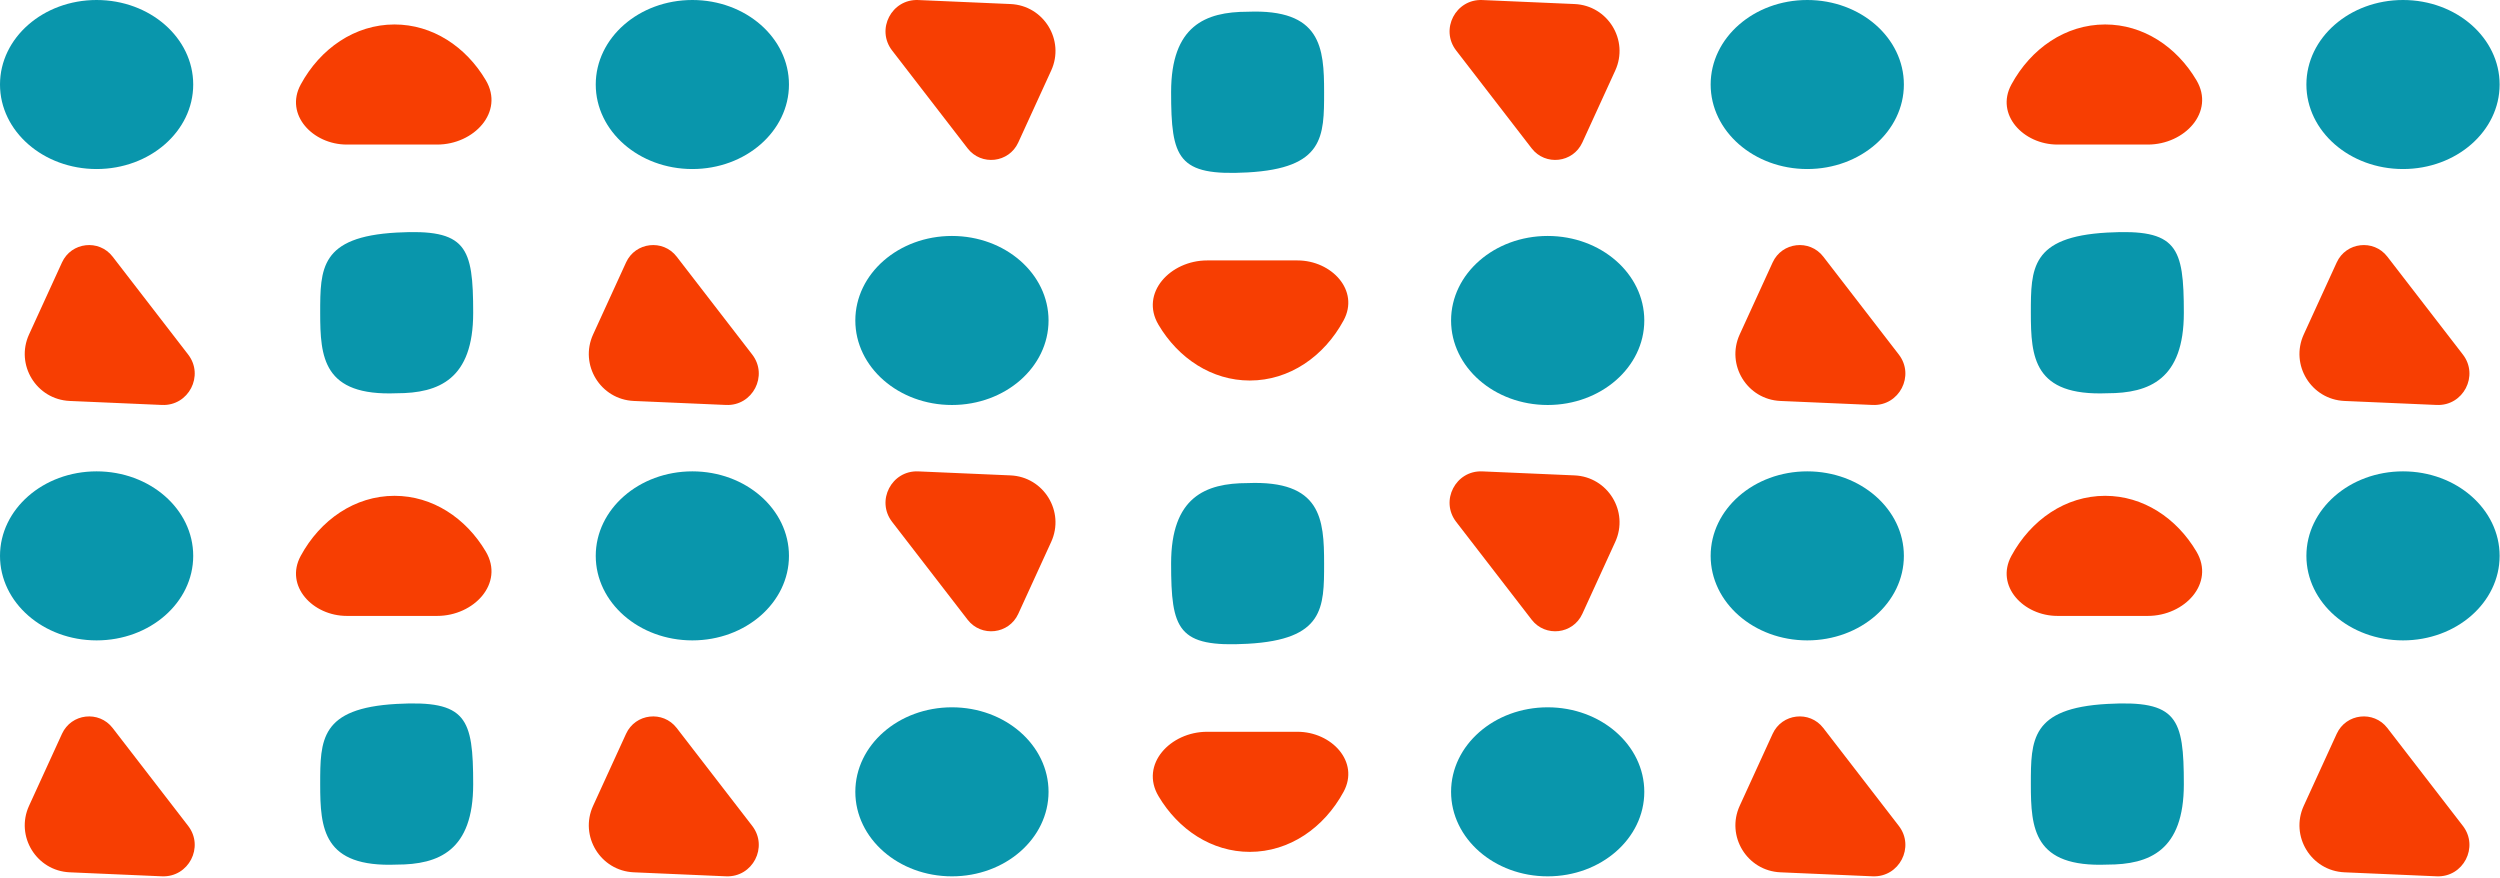
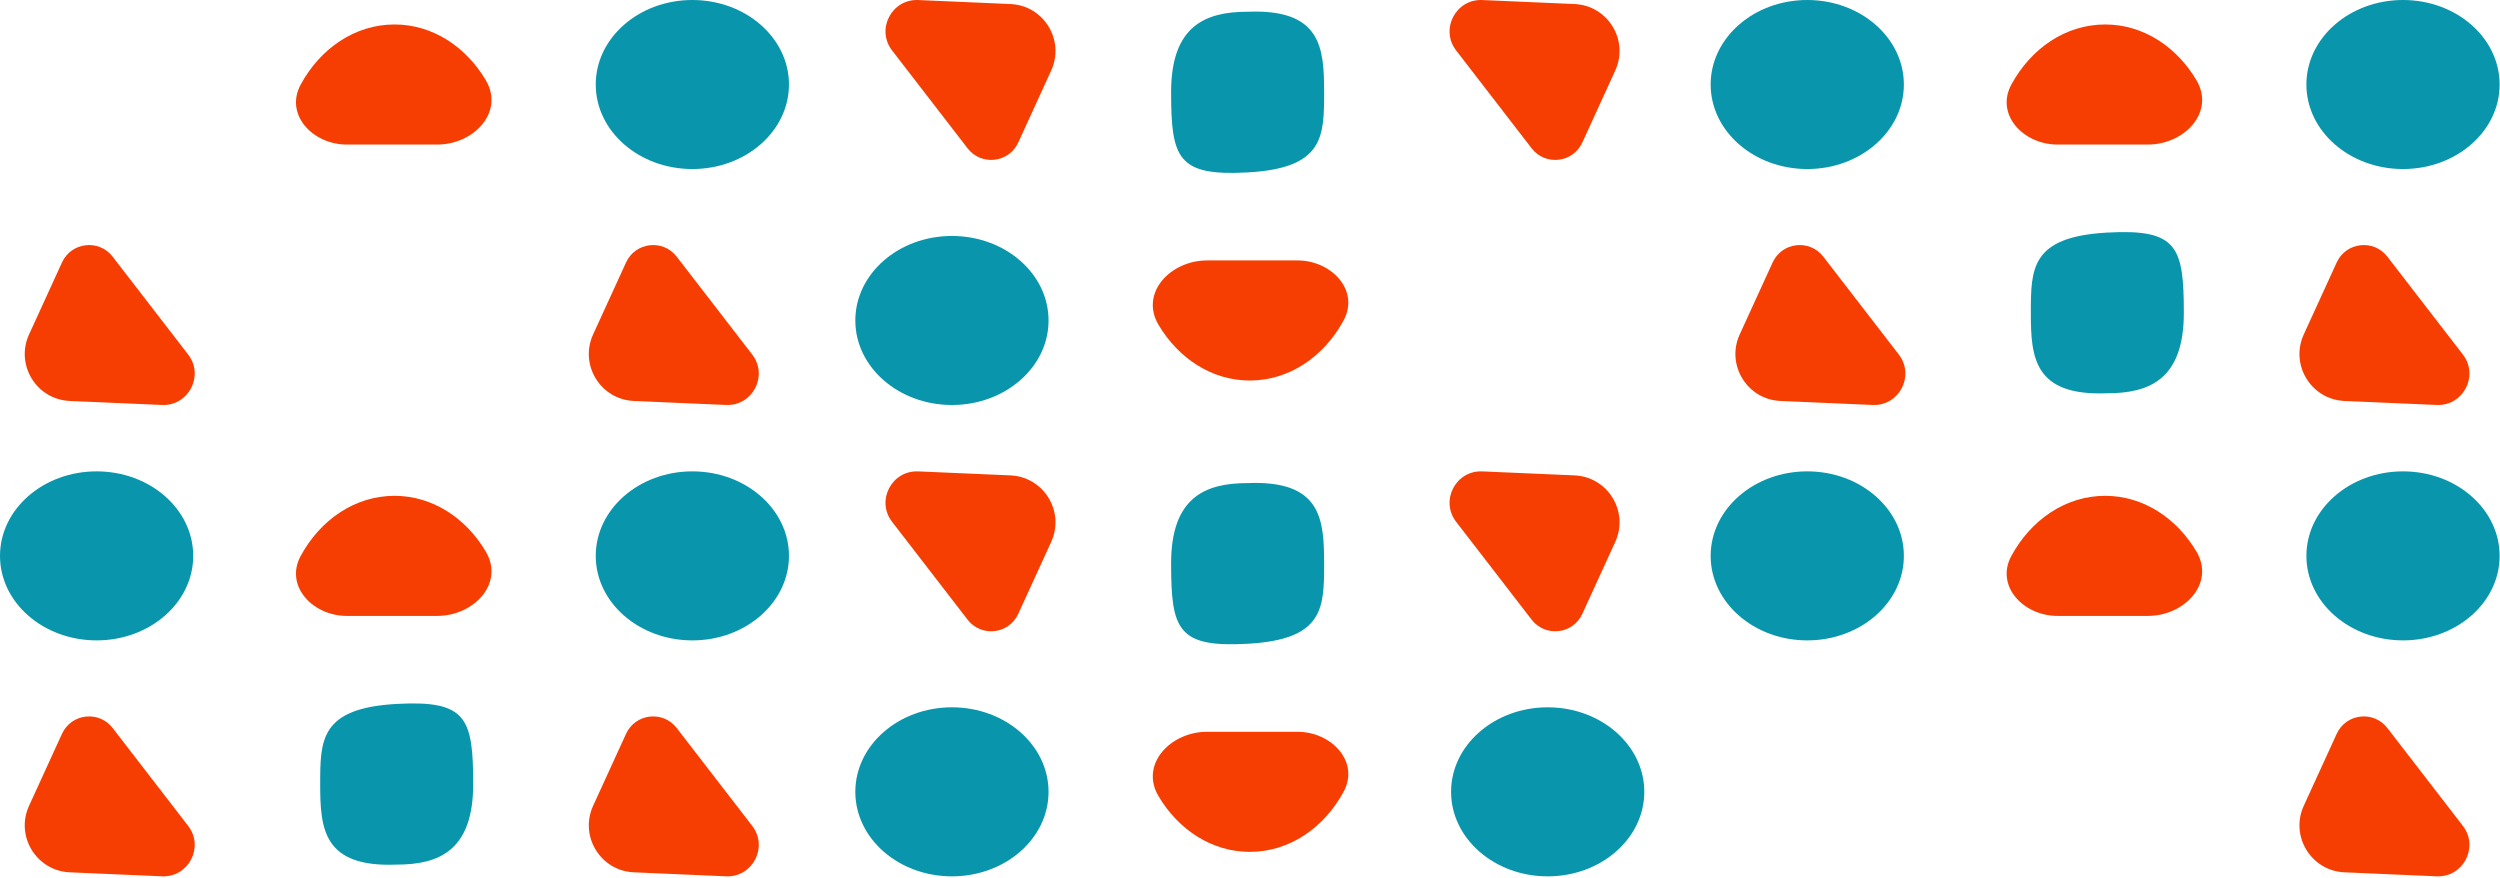
<svg xmlns="http://www.w3.org/2000/svg" width="1270" height="446" viewBox="0 0 1270 446" fill="none">
  <g clip-path="url(#clip0_163_335)">
-     <path d="M98.154 42.935C98.154 66.647 76.182 85.87 49.077 85.87C21.973 85.87 0 66.647 0 42.935C0 19.223 21.973 0 49.077 0C76.182 0 98.154 19.223 98.154 42.935Z" fill="#0996AC" />
    <path d="M200.397 12.43C219.673 12.43 236.681 23.661 246.801 40.776C256.315 56.868 240.781 73.438 222.086 73.438H176.191C158.865 73.438 144.503 58.202 152.754 42.966C162.687 24.625 180.311 12.43 200.397 12.43Z" fill="#F73E02" />
    <path d="M400.795 42.935C400.795 66.647 378.822 85.87 351.717 85.87C324.613 85.87 302.64 66.647 302.64 42.935C302.64 19.223 324.613 0 351.717 0C378.822 0 400.795 19.223 400.795 42.935Z" fill="#0996AC" />
    <path d="M31.492 133.323C36.227 122.974 50.265 121.366 57.217 130.377L95.574 180.091C103.845 190.811 95.807 206.306 82.281 205.719L35.435 203.687C18.505 202.952 7.706 185.307 14.757 169.897L31.492 133.323Z" fill="#F73E02" />
-     <path d="M240.378 158.959C240.378 192.628 222.98 199.773 201.517 199.773C164.102 201.291 162.657 181.5 162.657 158.959C162.657 136.417 162.657 120.292 201.517 118.144C237.062 116.18 240.378 125.289 240.378 158.959Z" fill="#0996AC" />
    <path d="M318.035 133.323C322.77 122.974 336.808 121.366 343.76 130.377L382.117 180.091C390.388 190.811 382.351 206.306 368.824 205.719L321.979 203.687C305.048 202.952 294.25 185.307 301.301 169.897L318.035 133.323Z" fill="#F73E02" />
-     <path d="M737.147 162.801C737.147 139.088 759.12 119.866 786.224 119.866C813.329 119.866 835.301 139.088 835.301 162.801C835.301 186.513 813.329 205.736 786.224 205.736C759.12 205.736 737.147 186.513 737.147 162.801Z" fill="#0996AC" />
    <path d="M634.904 193.306C615.628 193.306 598.62 182.074 588.501 164.959C578.986 148.867 594.521 132.298 613.215 132.298L659.11 132.298C676.436 132.298 690.799 147.534 682.547 162.77C672.615 181.11 654.991 193.306 634.904 193.306Z" fill="#F73E02" />
    <path d="M434.507 162.801C434.507 139.088 456.479 119.866 483.584 119.866C510.689 119.866 532.661 139.088 532.661 162.801C532.661 186.513 510.689 205.736 483.584 205.736C456.479 205.736 434.507 186.513 434.507 162.801Z" fill="#0996AC" />
    <path d="M803.81 72.413C799.075 82.762 785.037 84.369 778.085 75.359L739.727 25.644C731.457 14.925 739.494 -0.57 753.021 0.017L799.866 2.049C816.796 2.783 827.595 20.429 820.544 35.839L803.81 72.413Z" fill="#F73E02" />
    <path d="M594.923 46.777C594.923 13.107 612.322 5.963 633.784 5.963C671.199 4.444 672.645 24.236 672.645 46.777C672.645 69.318 672.645 85.443 633.784 87.591C598.24 89.556 594.923 80.447 594.923 46.777Z" fill="#0996AC" />
    <path d="M517.266 72.413C512.532 82.762 498.494 84.369 491.542 75.359L453.184 25.644C444.913 14.925 452.951 -0.57 466.478 0.017L513.323 2.049C530.253 2.783 541.052 20.429 534.001 35.839L517.266 72.413Z" fill="#F73E02" />
    <path d="M967.168 42.935C967.168 66.647 945.195 85.87 918.091 85.87C890.986 85.87 869.013 66.647 869.013 42.935C869.013 19.223 890.986 0 918.091 0C945.195 0 967.168 19.223 967.168 42.935Z" fill="#0996AC" />
    <path d="M1069.41 12.43C1088.69 12.43 1105.69 23.661 1115.81 40.776C1125.33 56.868 1109.79 73.438 1091.1 73.438H1045.2C1027.88 73.438 1013.52 58.202 1021.77 42.966C1031.7 24.625 1049.32 12.43 1069.41 12.43Z" fill="#F73E02" />
    <path d="M1269.81 42.935C1269.81 66.647 1247.84 85.87 1220.73 85.87C1193.63 85.87 1171.65 66.647 1171.65 42.935C1171.65 19.223 1193.63 0 1220.73 0C1247.84 0 1269.81 19.223 1269.81 42.935Z" fill="#0996AC" />
    <path d="M900.505 133.323C905.24 122.974 919.278 121.366 926.23 130.377L964.587 180.091C972.858 190.811 964.821 206.306 951.294 205.719L904.449 203.687C887.518 202.952 876.72 185.307 883.771 169.897L900.505 133.323Z" fill="#F73E02" />
    <path d="M1109.39 158.959C1109.39 192.628 1091.99 199.773 1070.53 199.773C1033.12 201.291 1031.67 181.5 1031.67 158.959C1031.67 136.417 1031.67 120.292 1070.53 118.144C1106.08 116.18 1109.39 125.289 1109.39 158.959Z" fill="#0996AC" />
    <path d="M1187.05 133.323C1191.78 122.974 1205.82 121.366 1212.77 130.377L1251.13 180.091C1259.4 190.811 1251.36 206.306 1237.84 205.719L1190.99 203.687C1174.06 202.952 1163.26 185.307 1170.31 169.897L1187.05 133.323Z" fill="#F73E02" />
    <path d="M98.154 282.382C98.154 306.095 76.182 325.317 49.077 325.317C21.973 325.317 0 306.095 0 282.382C0 258.67 21.973 239.448 49.077 239.448C76.182 239.448 98.154 258.67 98.154 282.382Z" fill="#0996AC" />
    <path d="M200.397 251.877C219.673 251.877 236.681 263.109 246.801 280.224C256.315 296.316 240.781 312.885 222.086 312.885H176.191C158.865 312.885 144.503 297.649 152.754 282.413C162.687 264.073 180.311 251.877 200.397 251.877Z" fill="#F73E02" />
    <path d="M400.795 282.382C400.795 306.095 378.822 325.317 351.717 325.317C324.613 325.317 302.64 306.095 302.64 282.382C302.64 258.67 324.613 239.448 351.717 239.448C378.822 239.448 400.795 258.67 400.795 282.382Z" fill="#0996AC" />
    <path d="M31.492 372.77C36.227 362.421 50.265 360.814 57.217 369.824L95.574 419.539C103.845 430.258 95.807 445.753 82.281 445.167L35.435 443.134C18.505 442.4 7.706 424.754 14.757 409.344L31.492 372.77Z" fill="#F73E02" />
    <path d="M240.378 398.406C240.378 432.076 222.98 439.22 201.517 439.22C164.102 440.739 162.657 420.947 162.657 398.406C162.657 375.865 162.657 359.74 201.517 357.592C237.062 355.627 240.378 364.737 240.378 398.406Z" fill="#0996AC" />
    <path d="M318.035 372.77C322.77 362.421 336.808 360.814 343.76 369.824L382.117 419.539C390.388 430.258 382.351 445.753 368.824 445.167L321.979 443.134C305.048 442.4 294.25 424.754 301.301 409.344L318.035 372.77Z" fill="#F73E02" />
    <path d="M737.147 402.248C737.147 378.536 759.12 359.313 786.224 359.313C813.329 359.313 835.301 378.536 835.301 402.248C835.301 425.96 813.329 445.183 786.224 445.183C759.12 445.183 737.147 425.96 737.147 402.248Z" fill="#0996AC" />
    <path d="M634.904 432.753C615.628 432.753 598.62 421.522 588.501 404.407C578.986 388.315 594.521 371.745 613.215 371.745L659.11 371.745C676.436 371.745 690.799 386.982 682.547 402.217C672.615 420.558 654.991 432.753 634.904 432.753Z" fill="#F73E02" />
    <path d="M434.507 402.248C434.507 378.536 456.479 359.313 483.584 359.313C510.689 359.313 532.661 378.536 532.661 402.248C532.661 425.96 510.689 445.183 483.584 445.183C456.479 445.183 434.507 425.96 434.507 402.248Z" fill="#0996AC" />
    <path d="M803.81 311.861C799.075 322.209 785.037 323.817 778.085 314.806L739.727 265.092C731.457 254.372 739.494 238.877 753.021 239.464L799.866 241.496C816.796 242.231 827.595 259.877 820.544 275.287L803.81 311.861Z" fill="#F73E02" />
    <path d="M594.923 286.225C594.923 252.555 612.322 245.41 633.784 245.41C671.199 243.892 672.645 263.683 672.645 286.225C672.645 308.766 672.645 324.891 633.784 327.039C598.24 329.004 594.923 319.894 594.923 286.225Z" fill="#0996AC" />
    <path d="M517.266 311.861C512.532 322.209 498.494 323.817 491.542 314.806L453.184 265.092C444.913 254.372 452.951 238.877 466.478 239.464L513.323 241.496C530.253 242.231 541.052 259.877 534.001 275.287L517.266 311.861Z" fill="#F73E02" />
    <path d="M967.168 282.382C967.168 306.095 945.195 325.317 918.091 325.317C890.986 325.317 869.013 306.095 869.013 282.382C869.013 258.67 890.986 239.448 918.091 239.448C945.195 239.448 967.168 258.67 967.168 282.382Z" fill="#0996AC" />
    <path d="M1069.41 251.877C1088.69 251.877 1105.69 263.109 1115.81 280.224C1125.33 296.316 1109.79 312.885 1091.1 312.885H1045.2C1027.88 312.885 1013.52 297.649 1021.77 282.413C1031.7 264.073 1049.32 251.877 1069.41 251.877Z" fill="#F73E02" />
    <path d="M1269.81 282.382C1269.81 306.095 1247.84 325.317 1220.73 325.317C1193.63 325.317 1171.65 306.095 1171.65 282.382C1171.65 258.67 1193.63 239.448 1220.73 239.448C1247.84 239.448 1269.81 258.67 1269.81 282.382Z" fill="#0996AC" />
-     <path d="M900.505 372.77C905.24 362.421 919.278 360.814 926.23 369.824L964.587 419.539C972.858 430.258 964.821 445.753 951.294 445.167L904.449 443.134C887.518 442.4 876.72 424.754 883.771 409.344L900.505 372.77Z" fill="#F73E02" />
-     <path d="M1109.39 398.406C1109.39 432.076 1091.99 439.22 1070.53 439.22C1033.12 440.739 1031.67 420.947 1031.67 398.406C1031.67 375.865 1031.67 359.74 1070.53 357.592C1106.08 355.627 1109.39 364.737 1109.39 398.406Z" fill="#0996AC" />
    <path d="M1187.05 372.77C1191.78 362.421 1205.82 360.814 1212.77 369.824L1251.13 419.539C1259.4 430.258 1251.36 445.753 1237.84 445.167L1190.99 443.134C1174.06 442.4 1163.26 424.754 1170.31 409.344L1187.05 372.77Z" fill="#F73E02" />
  </g>
  <defs>
    <clipPath id="clip0_163_335">
      <rect width="1270" height="445.183" fill="white" />
    </clipPath>
  </defs>
</svg>